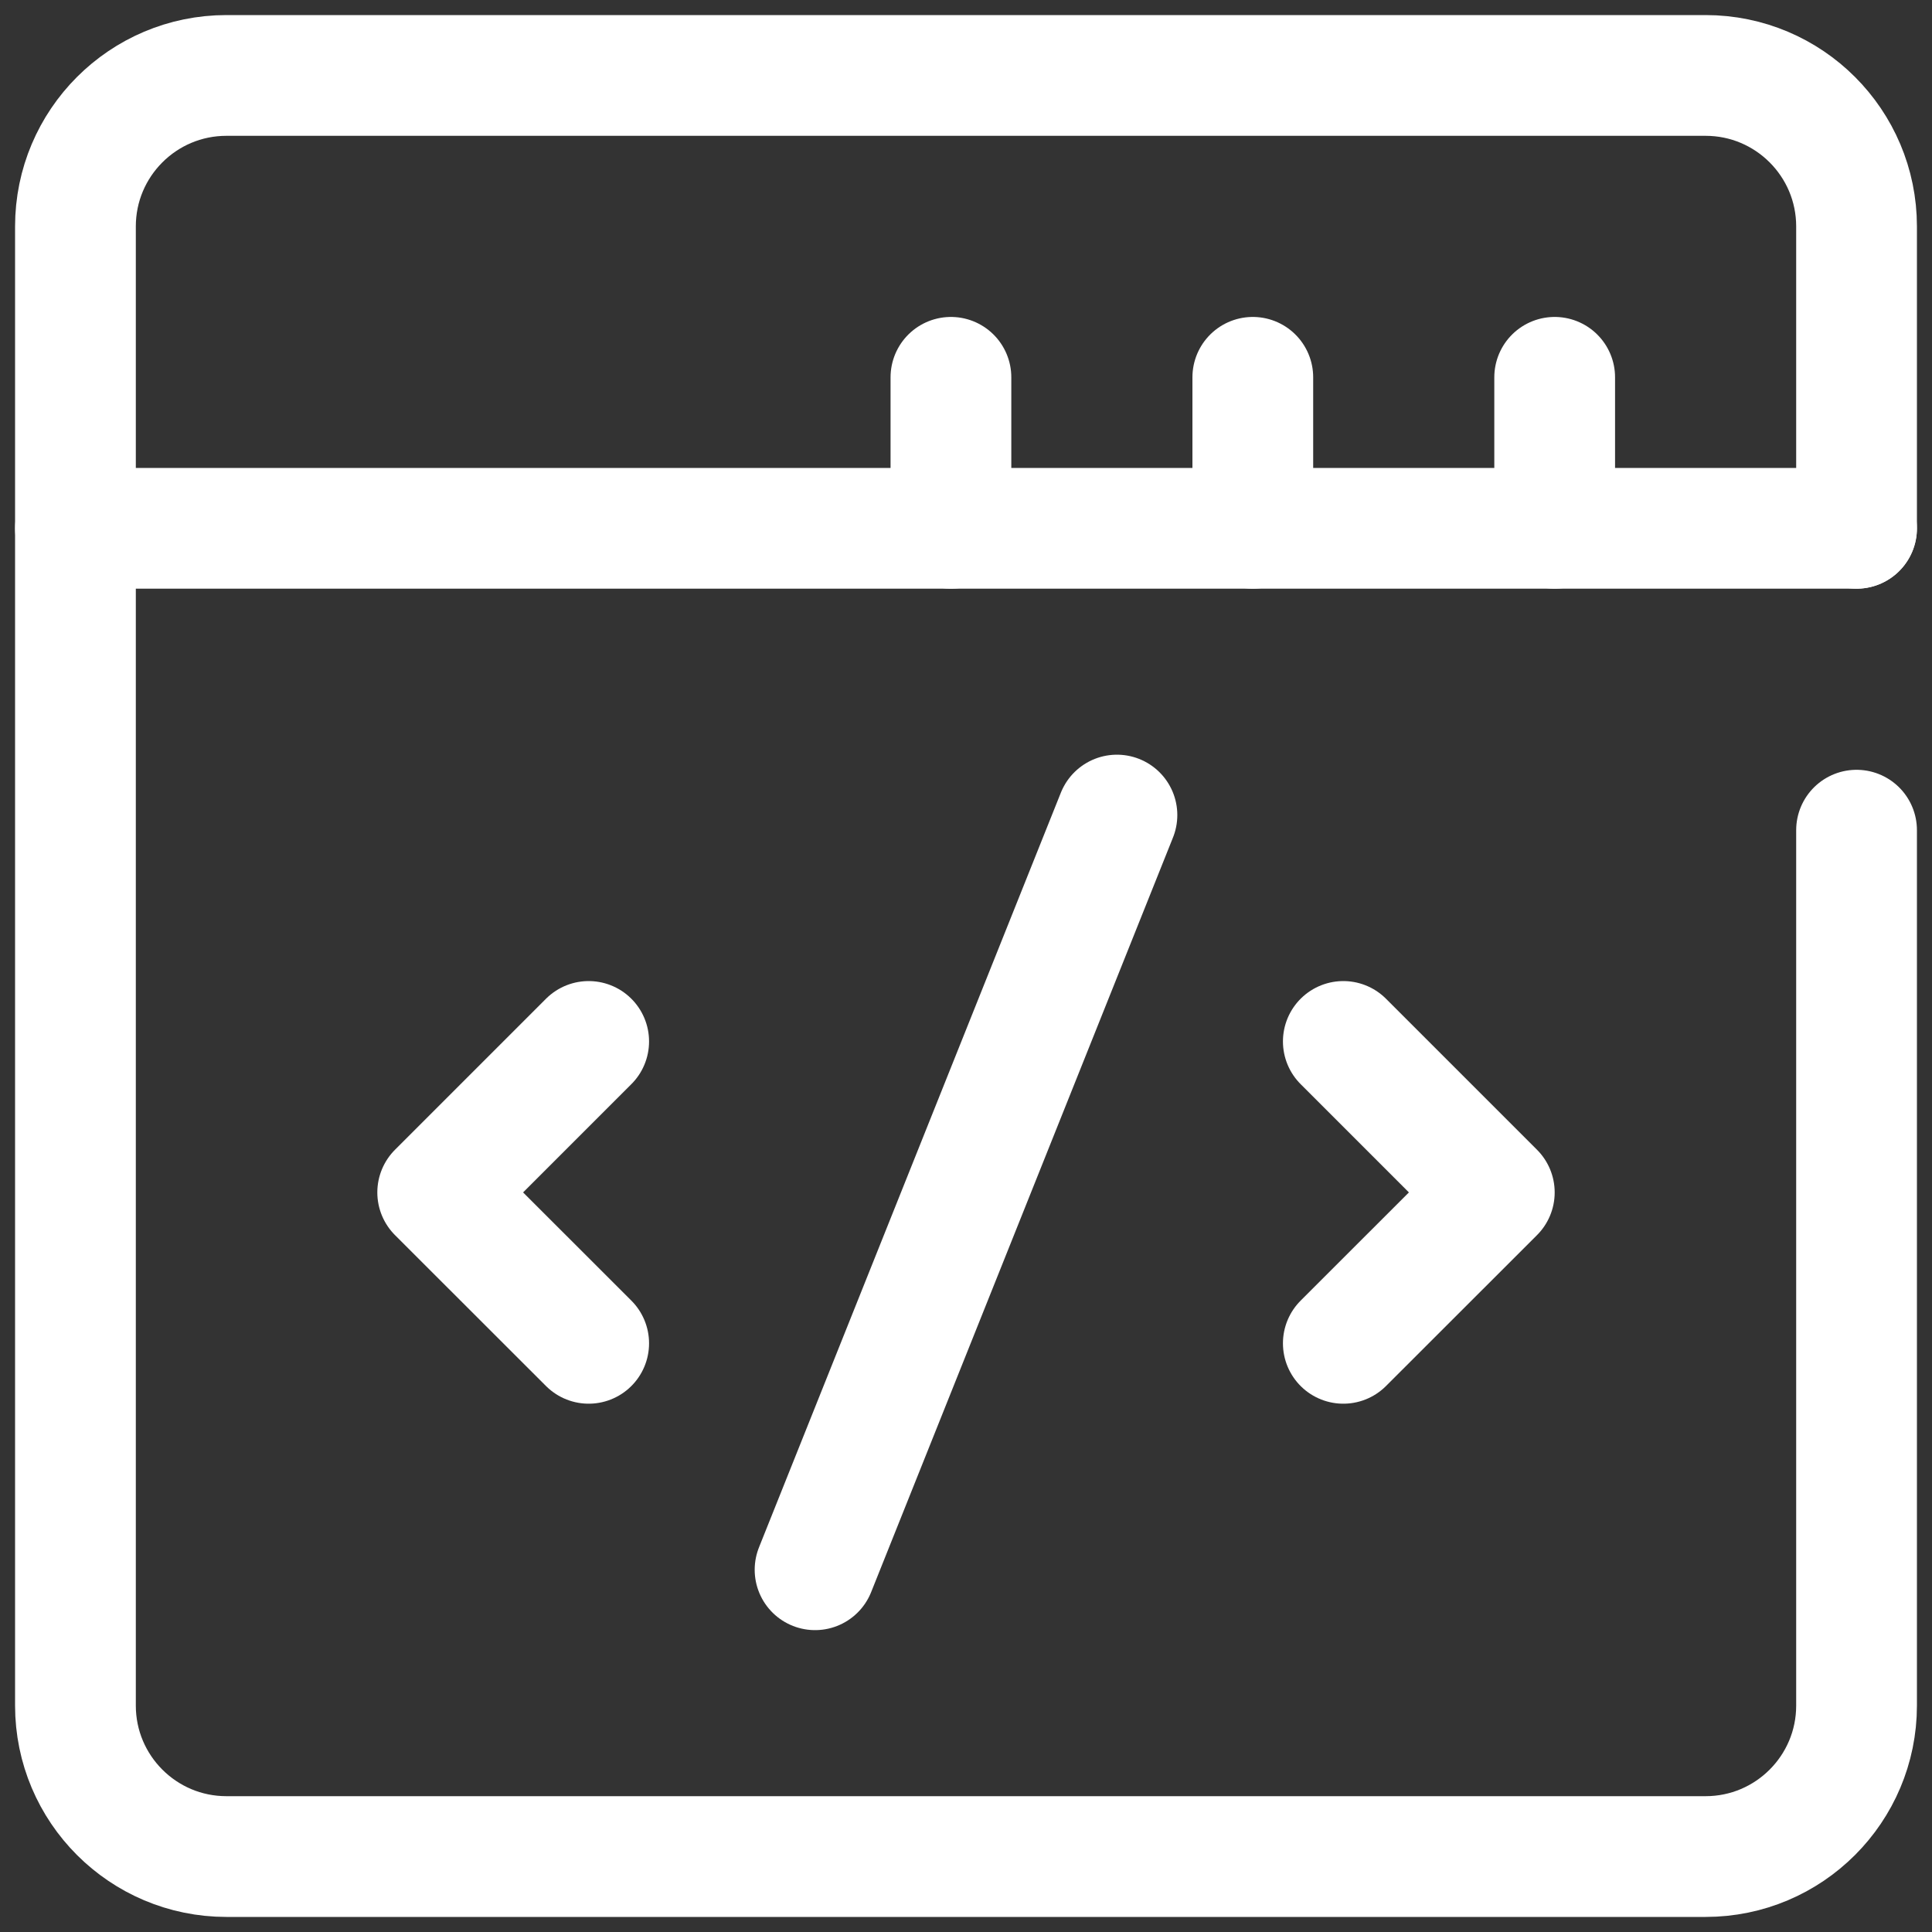
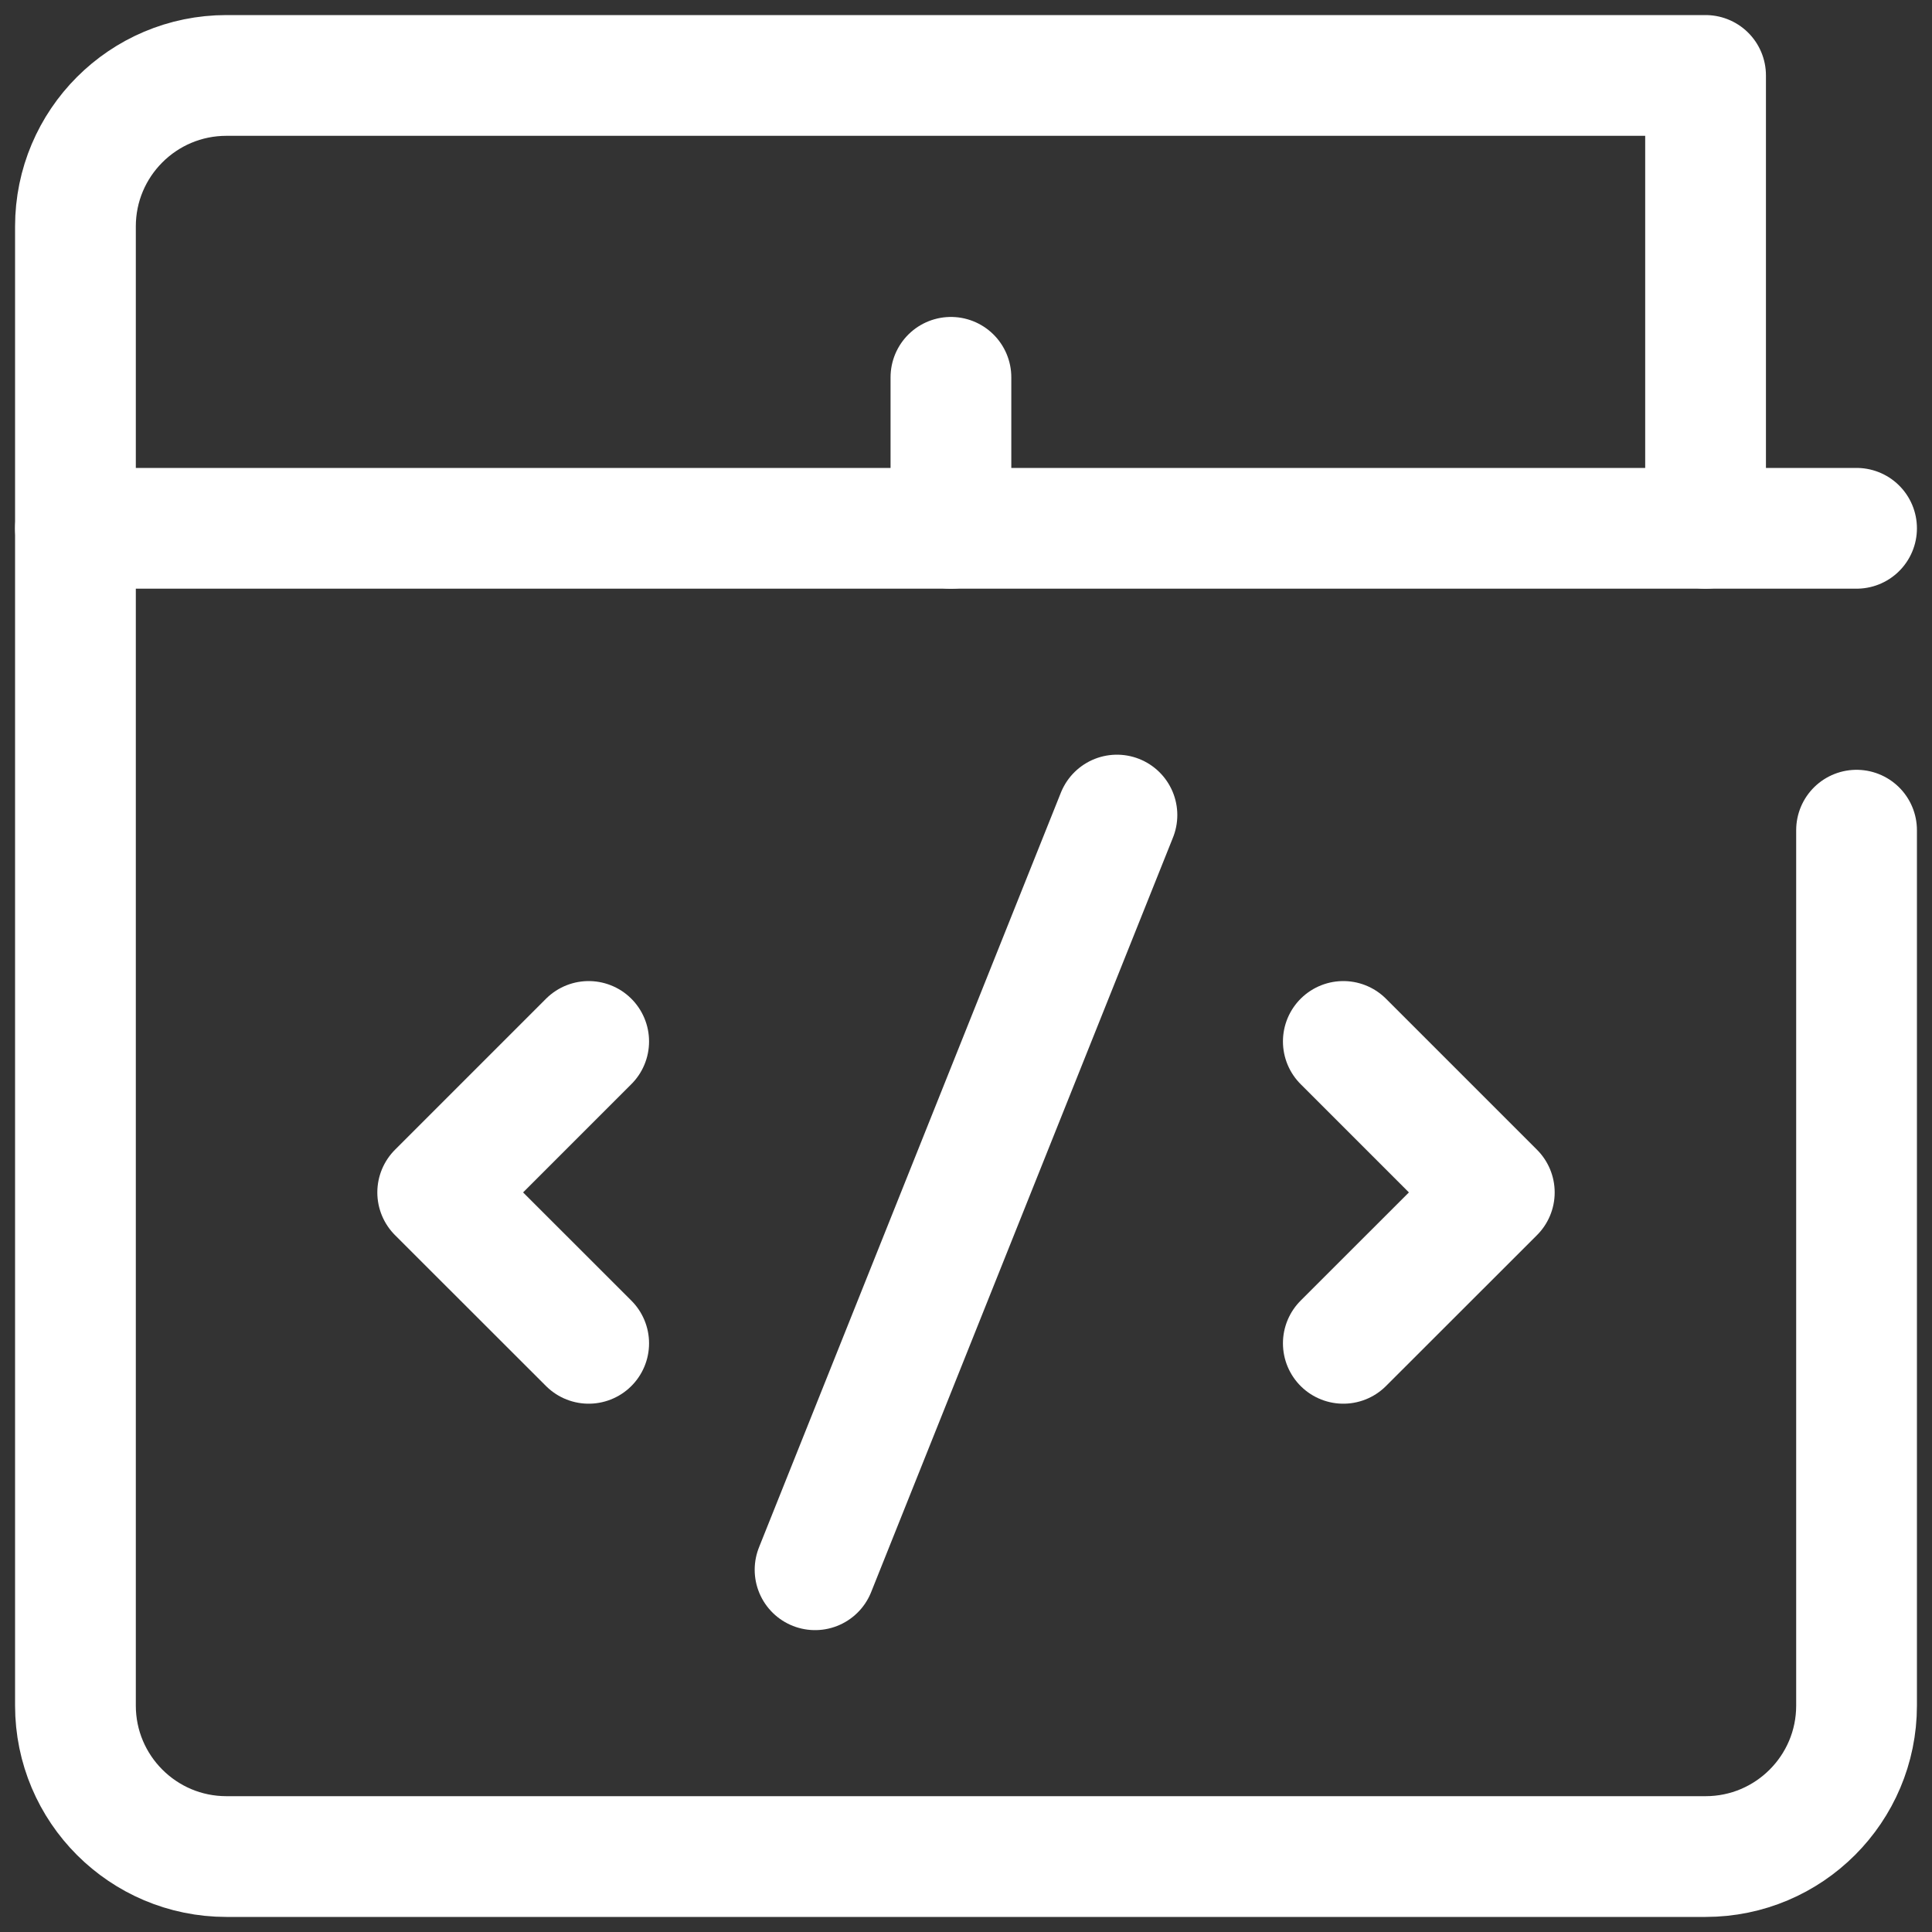
<svg xmlns="http://www.w3.org/2000/svg" width="40" height="40" viewBox="0 0 40 40" fill="none">
  <rect x="0" y="0" width="40" height="40" fill="#333333" stroke="none" />
  <g clip-path="url(#clip0_249_226)">
-     <path d="M38.438 17.188V35.312C38.438 37.038 37.038 38.438 35.312 38.438H4.688C2.962 38.438 1.562 37.038 1.562 35.312V4.688C1.562 2.962 2.962 1.562 4.688 1.562H35.312C37.038 1.562 38.438 2.962 38.438 4.688V10.938" stroke="white" stroke-width="2.5" stroke-miterlimit="10" stroke-linecap="round" stroke-linejoin="round" />
+     <path d="M38.438 17.188V35.312C38.438 37.038 37.038 38.438 35.312 38.438H4.688C2.962 38.438 1.562 37.038 1.562 35.312V4.688C1.562 2.962 2.962 1.562 4.688 1.562H35.312V10.938" stroke="white" stroke-width="2.5" stroke-miterlimit="10" stroke-linecap="round" stroke-linejoin="round" />
    <path d="M1.562 10.938H38.438" stroke="white" stroke-width="2.5" stroke-miterlimit="10" stroke-linecap="round" stroke-linejoin="round" />
-     <path d="M25.938 7.812V10.938" stroke="white" stroke-width="2.5" stroke-miterlimit="10" stroke-linecap="round" stroke-linejoin="round" />
-     <path d="M32.188 7.812V10.938" stroke="white" stroke-width="2.5" stroke-miterlimit="10" stroke-linecap="round" stroke-linejoin="round" />
    <path d="M19.688 10.938V7.812" stroke="white" stroke-width="2.5" stroke-miterlimit="10" stroke-linecap="round" stroke-linejoin="round" />
    <path d="M12.188 27.812L9.062 24.688L12.188 21.562" stroke="white" stroke-width="2.5" stroke-miterlimit="10" stroke-linecap="round" stroke-linejoin="round" />
    <path d="M27.812 27.812L30.938 24.688L27.812 21.562" stroke="white" stroke-width="2.5" stroke-miterlimit="10" stroke-linecap="round" stroke-linejoin="round" />
    <path d="M23.125 16.875L16.875 32.5" stroke="white" stroke-width="2.5" stroke-miterlimit="10" stroke-linecap="round" stroke-linejoin="round" />
  </g>
  <defs>
    <clipPath id="clip0_249_226">
      <rect width="40" height="40" fill="white" />
    </clipPath>
  </defs>
</svg>